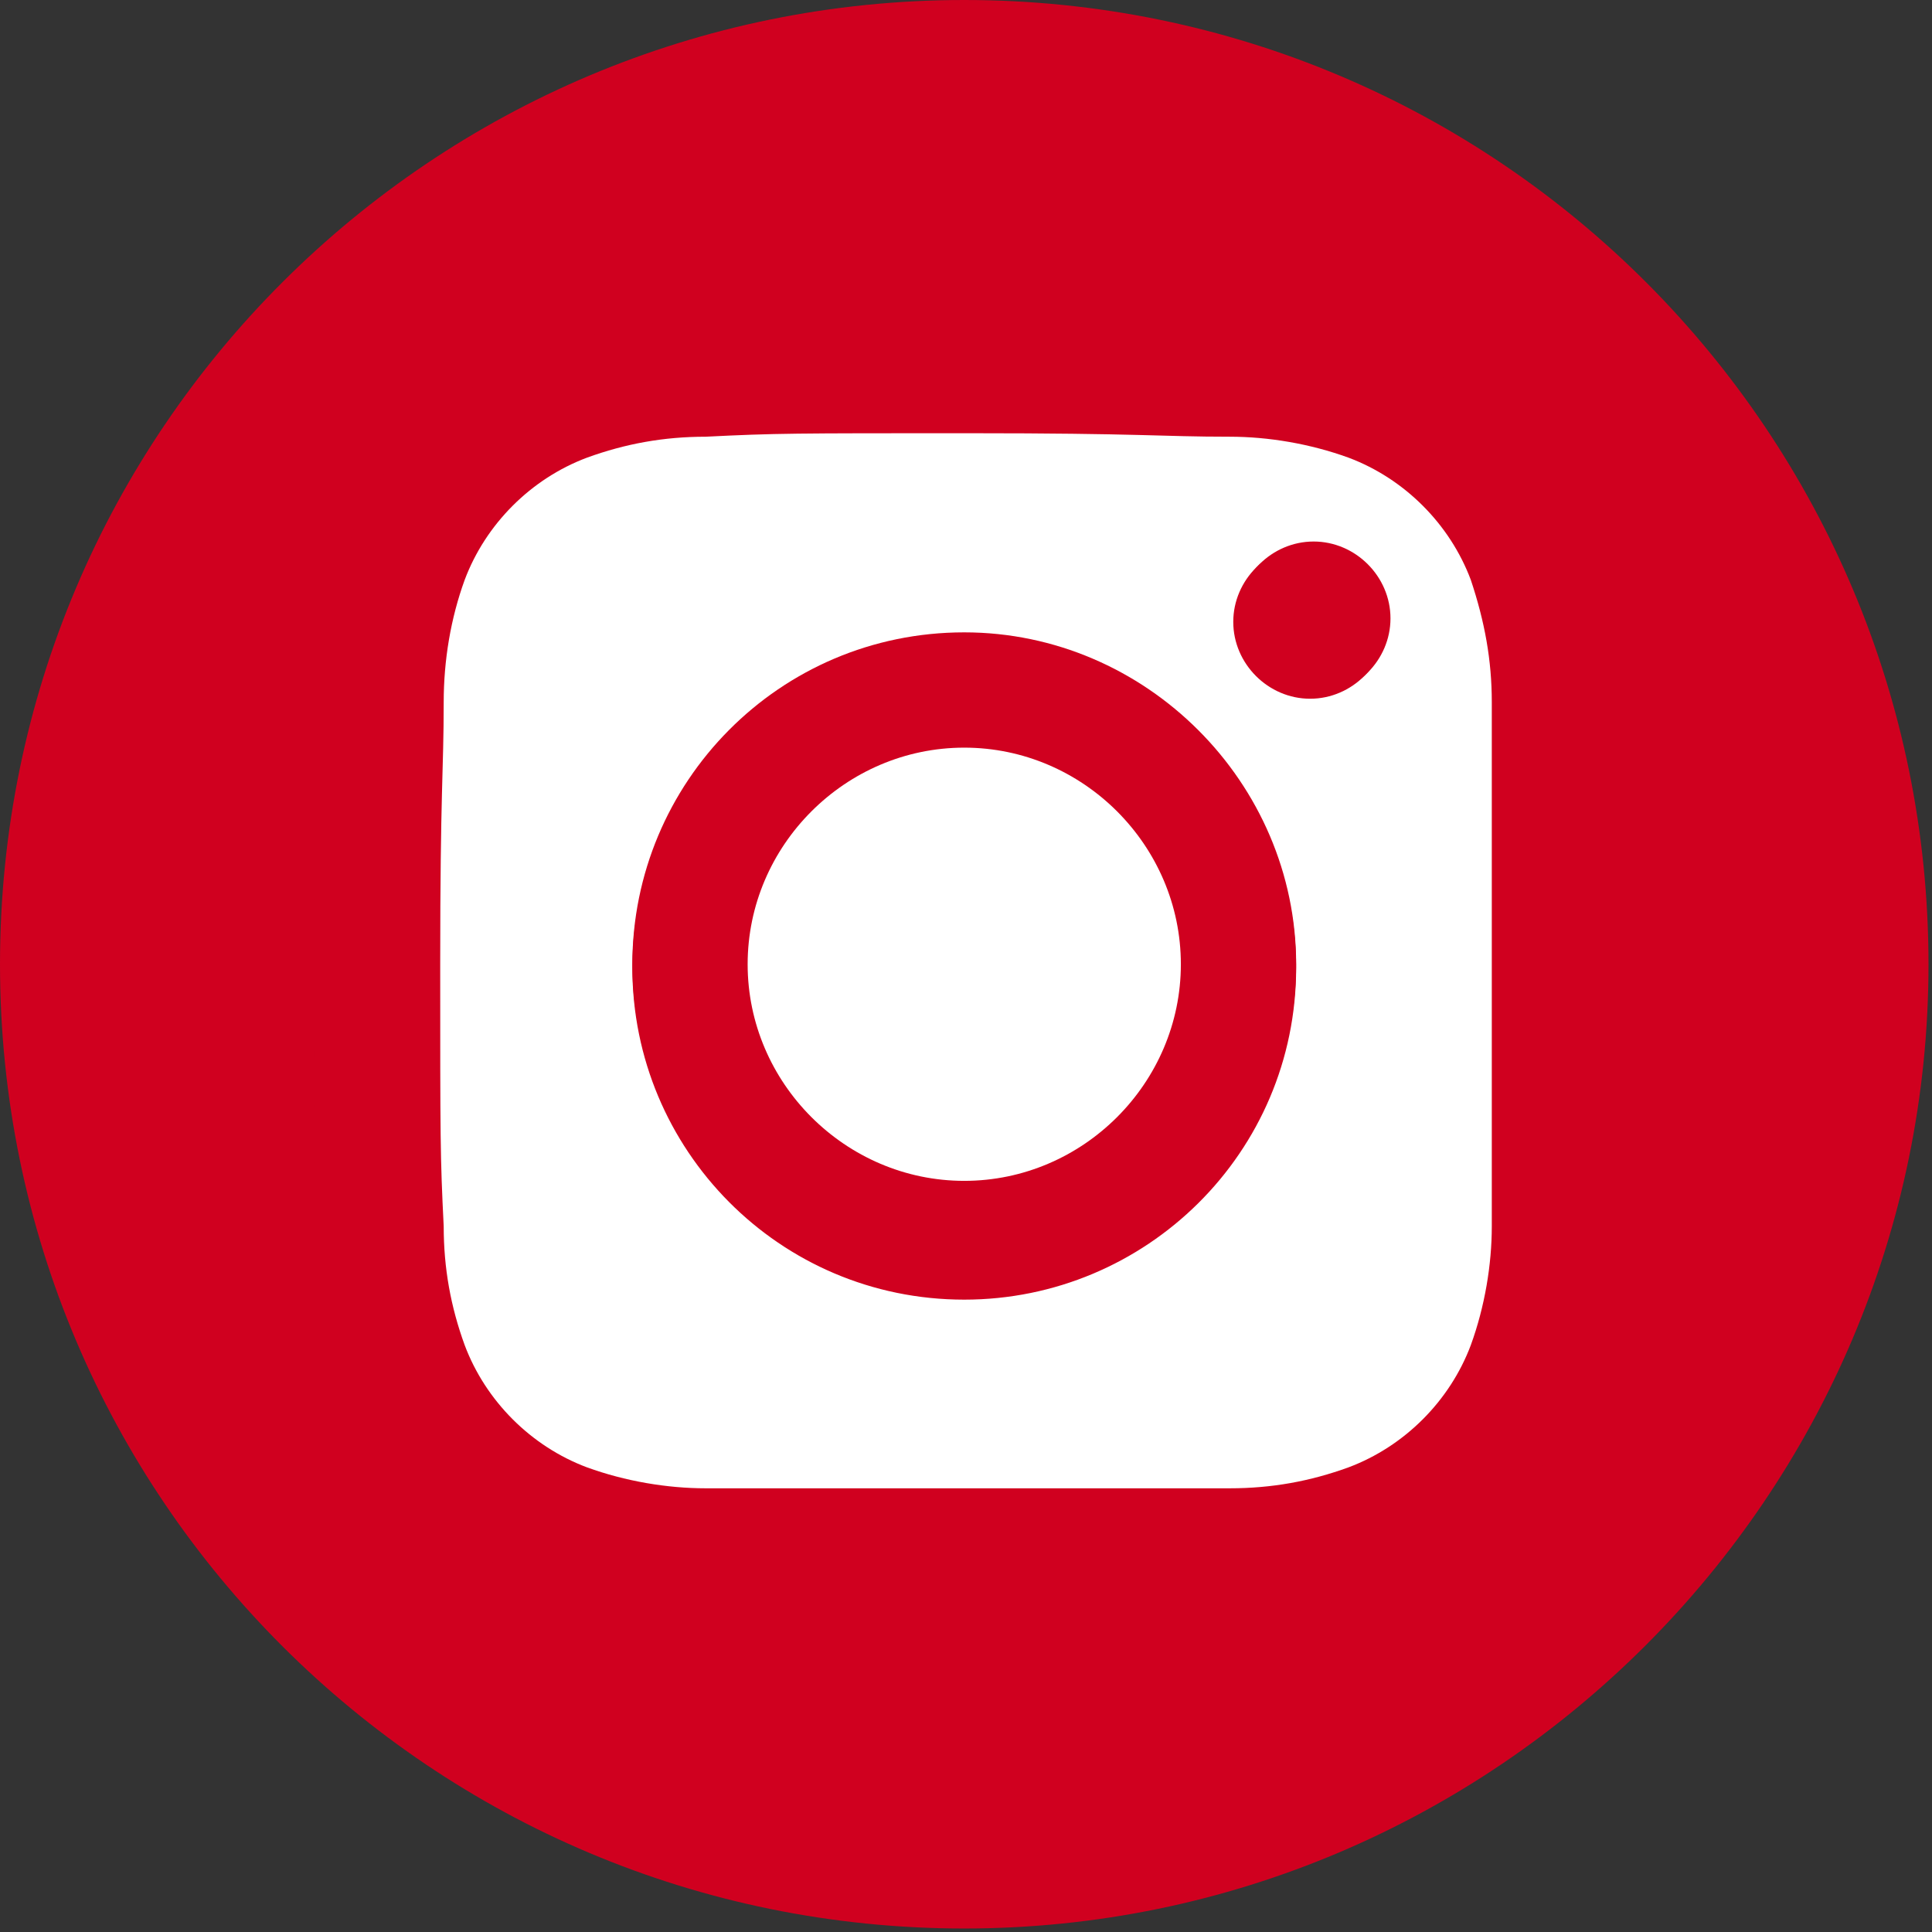
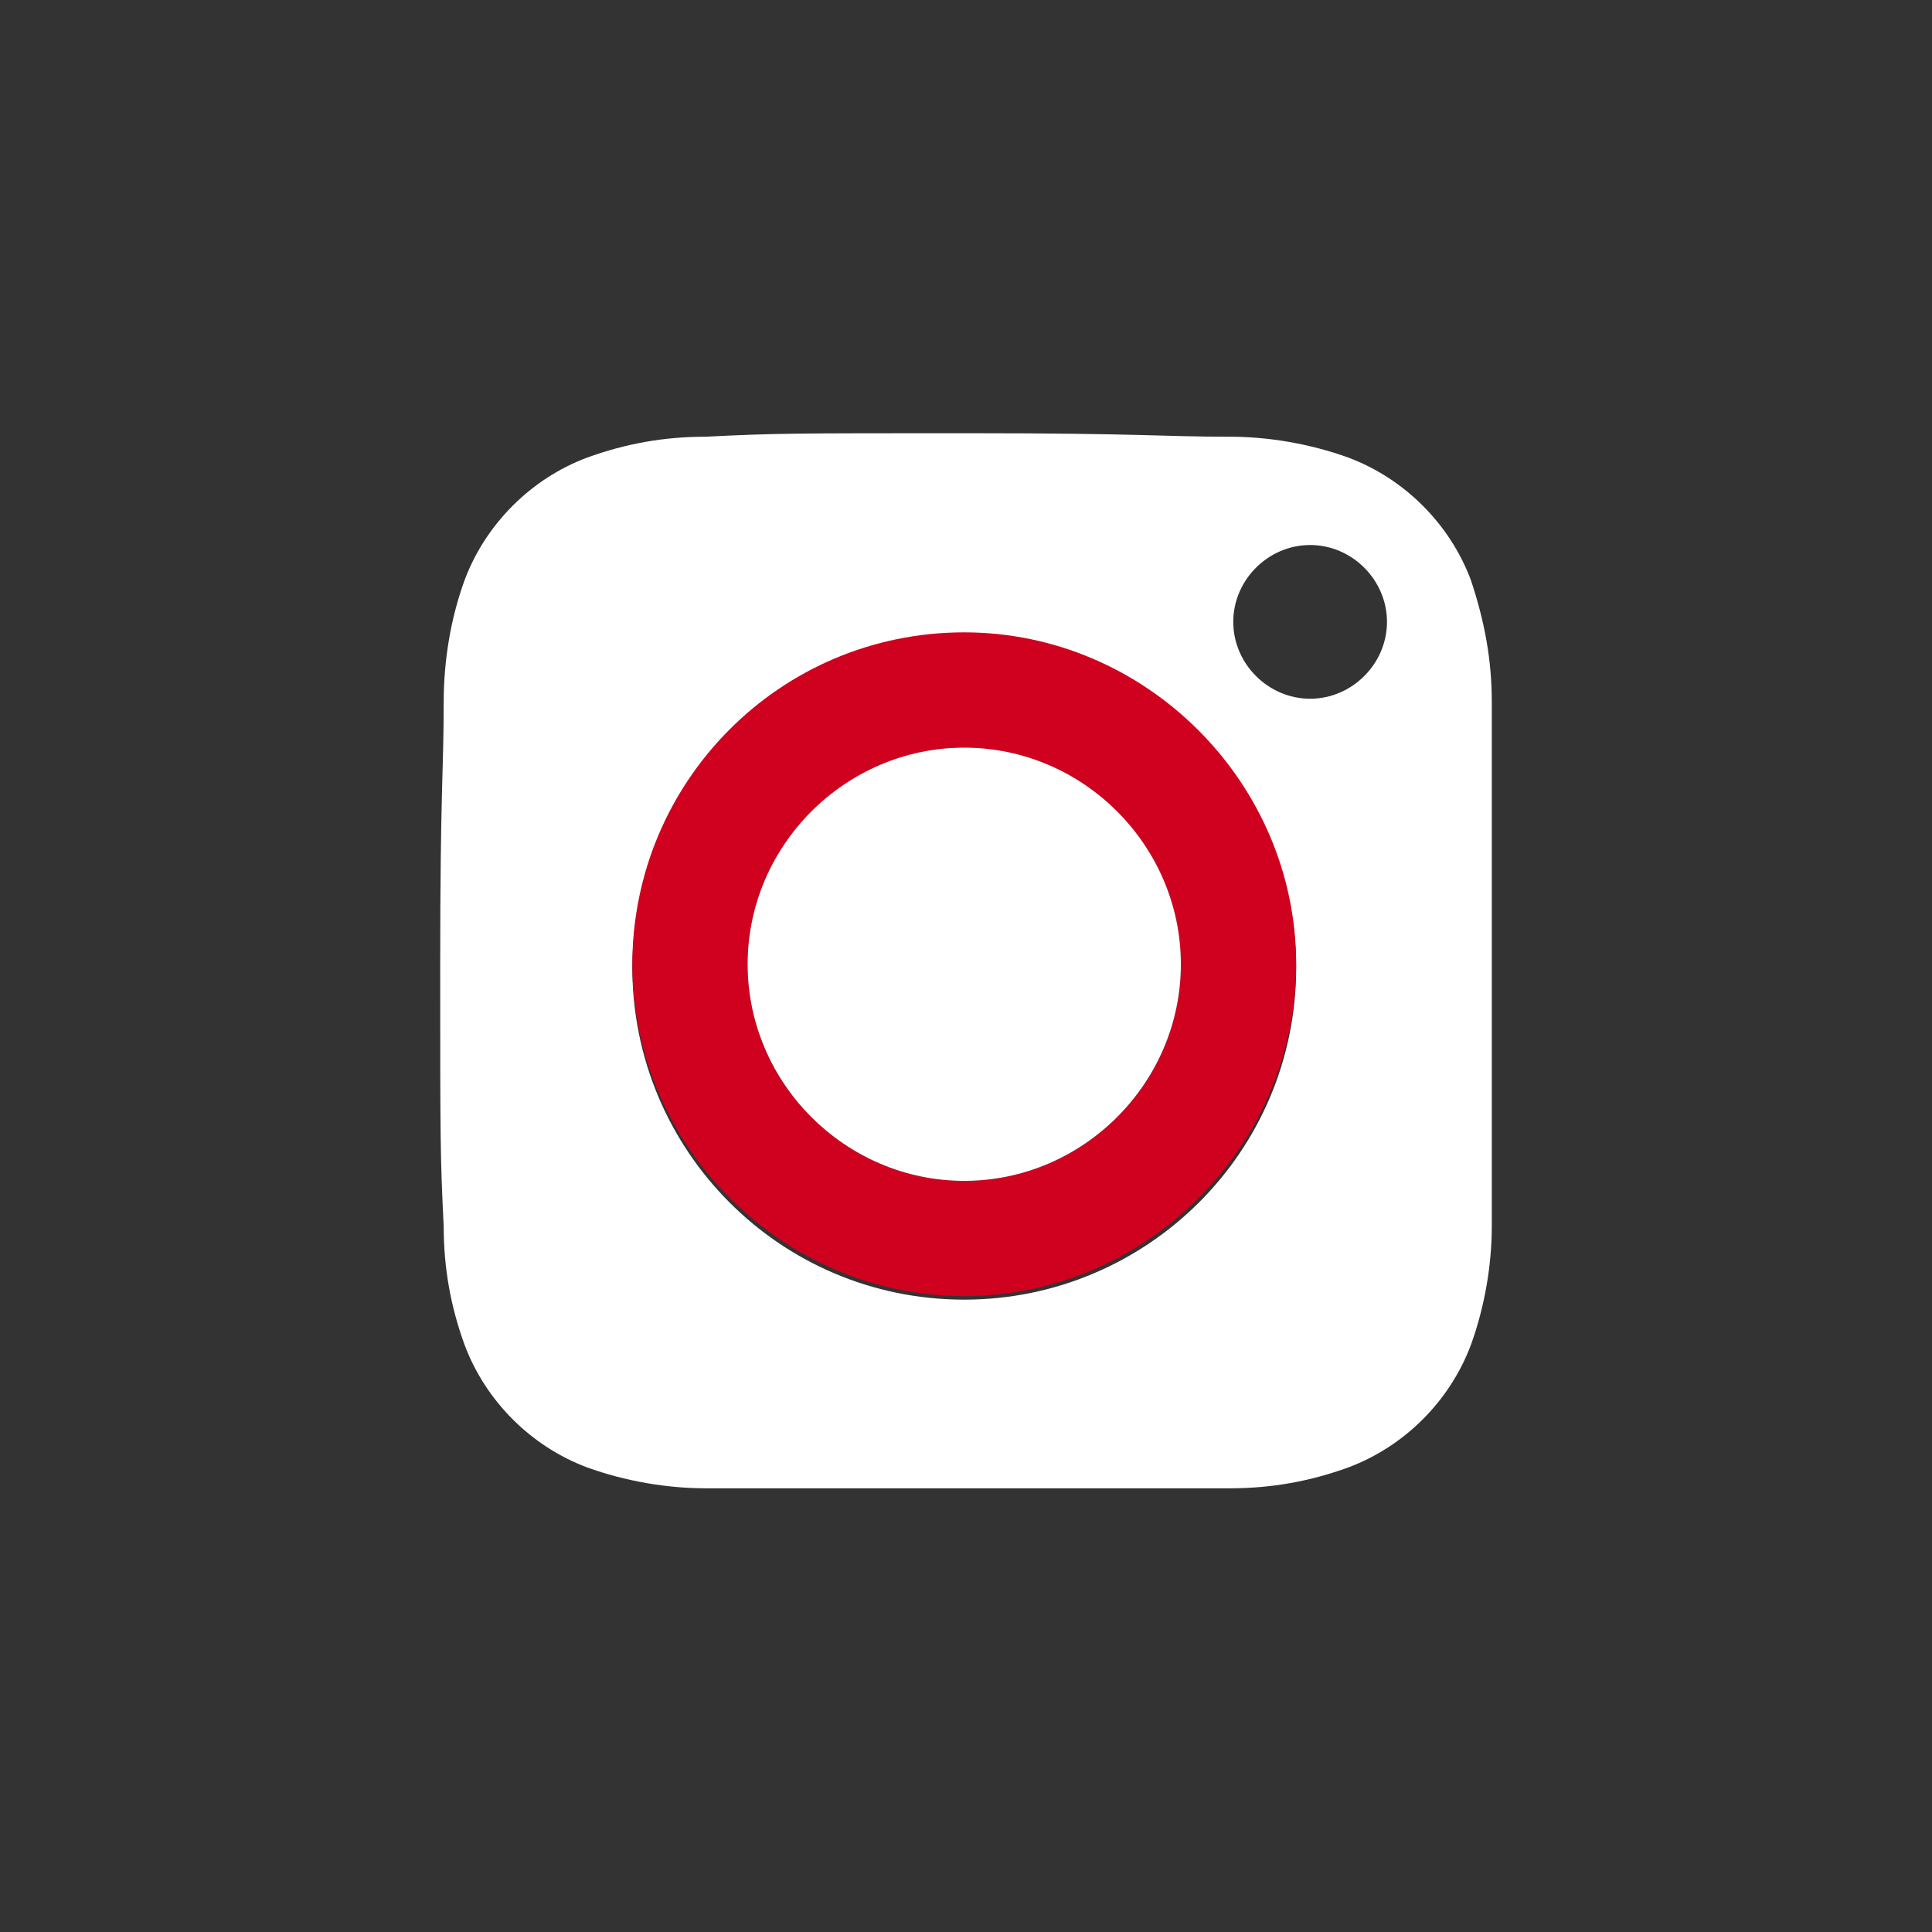
<svg xmlns="http://www.w3.org/2000/svg" id="_圖層_1" data-name=" 圖層 1" version="1.1" viewBox="0 0 55.3 55.3">
  <rect x="0" y="0" width="55.3" height="55.3" fill="#333333" stroke="none" />
  <defs>
    <style>
      .cls-1 {
        fill: #fff;
      }

      .cls-1, .cls-2 {
        stroke-width: 0px;
      }

      .cls-2 {
        fill: #d0001f;
      }
    </style>
  </defs>
  <g id="Group_3665" data-name="Group 3665">
    <g id="_1269920_facebook_letter_social_social_media_icon" data-name=" 1269920 facebook letter social social media icon">
      <g id="Group_2" data-name="Group 2">
-         <path id="Facebook" class="cls-1" d="M26.9,17.7v4.5h-3.3v5.4h3.3v16.2h6.7v-16.2h4.5s.4-2.6.6-5.5h-5.1v-3.7c0-.7.7-1.3,1.5-1.3h3.7v-5.7h-5c-7,0-6.9,5.5-6.9,6.3Z" />
-       </g>
+         </g>
    </g>
-     <path id="Path_764" data-name="Path 764" class="cls-2" d="M27.6,0c15.3,0,27.6,12.4,27.6,27.6s-12.4,27.6-27.6,27.6c-15.2,0-27.6-12.3-27.6-27.6S12.4,0,27.6,0" />
-     <path id="Path_765" data-name="Path 765" class="cls-2" d="M46.1,20c0-1.5-.3-3.1-.9-4.5-1-2.5-2.9-4.5-5.4-5.4-1.4-.5-3-.8-4.5-.9-2,0-2.6-.1-7.7-.1s-5.7,0-7.7.1c-1.5,0-3.1.3-4.5.9-2.5,1-4.5,2.9-5.4,5.4-.5,1.4-.8,3-.9,4.5,0,2-.1,2.6-.1,7.7s0,5.7.1,7.7c0,1.5.3,3.1.9,4.5,1,2.5,2.9,4.5,5.4,5.4,1.4.5,3,.8,4.5.9,2,0,2.6,0,7.7,0s5.7,0,7.7,0c1.5,0,3.1-.3,4.5-.9,2.5-1,4.5-2.9,5.4-5.4.5-1.4.8-3,.9-4.5,0-2,0-2.6,0-7.7s0-5.7,0-7.7M42.7,35.1c0,1.2-.2,2.3-.6,3.4-.6,1.6-1.9,2.9-3.5,3.5-1.1.4-2.3.6-3.4.6-2,0-2.5,0-7.5,0s-5.5,0-7.5,0c-1.2,0-2.3-.2-3.4-.6-1.6-.6-2.9-1.9-3.5-3.5-.4-1.1-.6-2.3-.6-3.4,0-2-.1-2.5-.1-7.5s0-5.5.1-7.5c0-1.2.2-2.3.6-3.5.6-1.6,1.9-2.9,3.5-3.5,1.1-.4,2.3-.6,3.4-.6,2,0,2.5-.1,7.5-.1s5.5,0,7.5.1c1.2,0,2.3.2,3.4.6,1.6.6,2.9,1.9,3.5,3.5.4,1.1.6,2.3.6,3.5,0,2,0,2.5,0,7.5s0,5.5,0,7.5" />
    <path id="Path_766" data-name="Path 766" class="cls-1" d="M42.7,20.1c0-1.2-.2-2.3-.6-3.5-.6-1.6-1.9-2.9-3.5-3.5-1.1-.4-2.3-.6-3.4-.6-2,0-2.5-.1-7.5-.1s-5.5,0-7.5.1c-1.2,0-2.3.2-3.4.6-1.6.6-2.9,1.9-3.5,3.5-.4,1.1-.6,2.3-.6,3.5,0,2-.1,2.5-.1,7.5s0,5.5.1,7.5c0,1.2.2,2.3.6,3.4.6,1.6,1.9,2.9,3.5,3.5,1.1.4,2.3.6,3.4.6,2,0,2.5,0,7.5,0s5.5,0,7.5,0c1.2,0,2.3-.2,3.4-.6,1.6-.6,2.9-1.9,3.5-3.5.4-1.1.6-2.3.6-3.4,0-2,0-2.5,0-7.5s0-5.5,0-7.5M27.6,37.2c-5.3,0-9.5-4.3-9.5-9.5s4.3-9.5,9.5-9.5,9.5,4.3,9.5,9.5h0c0,5.3-4.3,9.5-9.5,9.5M37.5,20c-1.2,0-2.2-1-2.2-2.2s1-2.2,2.2-2.2,2.2,1,2.2,2.2-1,2.2-2.2,2.2h0" />
    <path id="Path_767" data-name="Path 767" class="cls-2" d="M27.6,18.1c-5.3,0-9.5,4.3-9.5,9.5s4.3,9.5,9.5,9.5,9.5-4.3,9.5-9.5-4.3-9.5-9.5-9.5M27.6,33.8c-3.4,0-6.2-2.8-6.2-6.2s2.8-6.2,6.2-6.2,6.2,2.8,6.2,6.2h0c0,3.4-2.8,6.2-6.2,6.2" />
    <path id="Path_768" data-name="Path 768" class="cls-1" d="M33.8,27.6c0,3.4-2.8,6.2-6.2,6.2s-6.2-2.8-6.2-6.2,2.8-6.2,6.2-6.2h0c3.4,0,6.2,2.8,6.2,6.2" />
-     <path id="Path_769" data-name="Path 769" class="cls-2" d="M39.8,17.7c0,1.2-1,2.2-2.2,2.2s-2.2-1-2.2-2.2,1-2.2,2.2-2.2,0,0,0,0c1.2,0,2.2,1,2.2,2.2" />
  </g>
</svg>